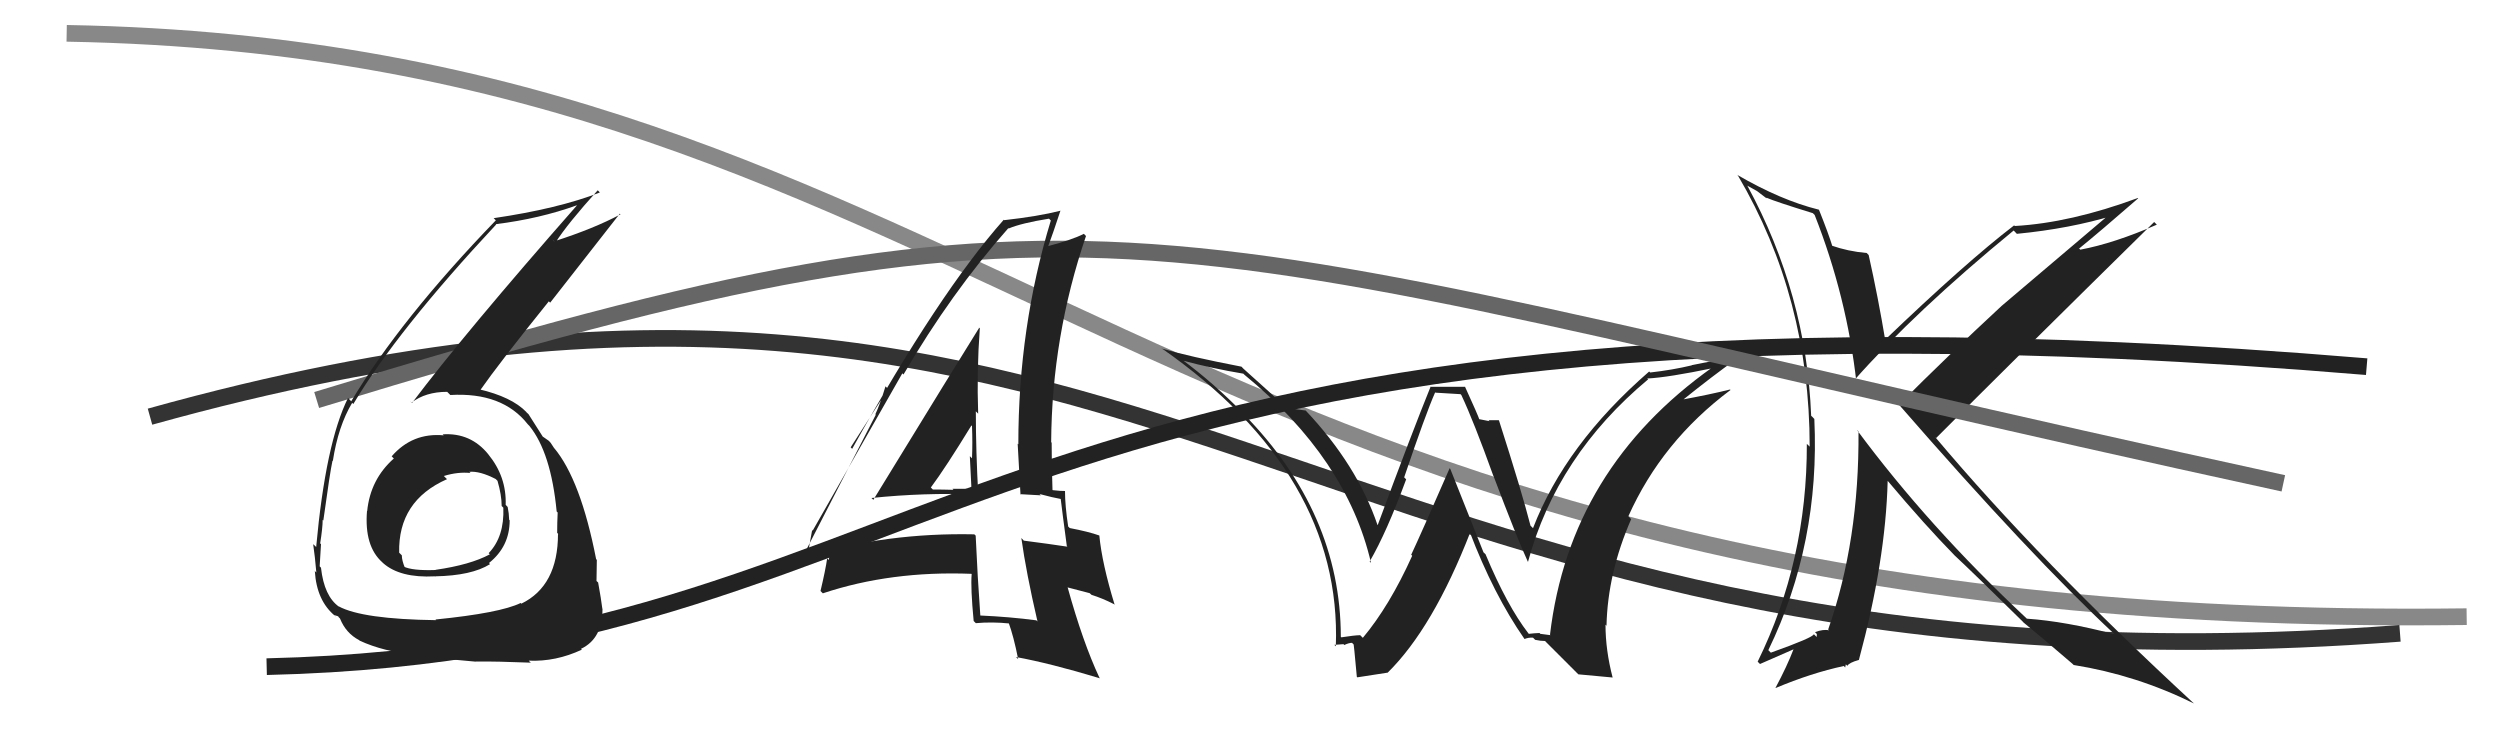
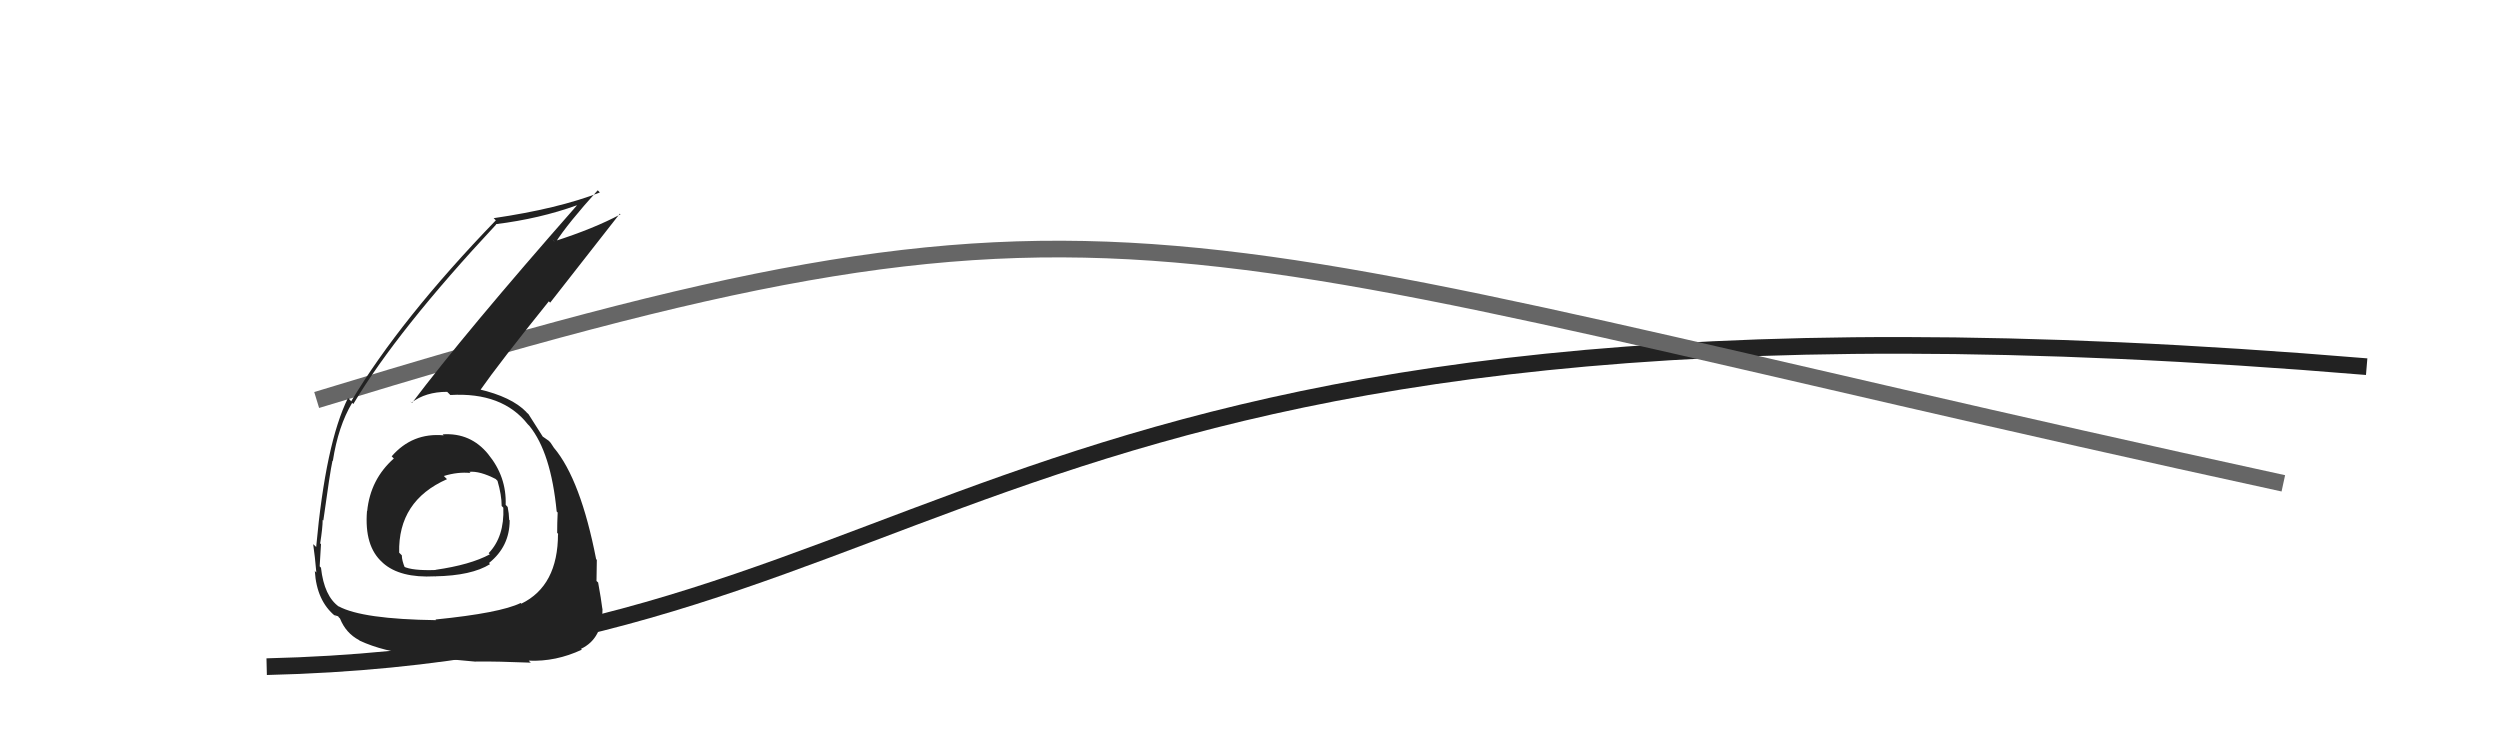
<svg xmlns="http://www.w3.org/2000/svg" width="150" height="44" viewBox="0,0,150,44">
-   <path d="M4 2 C60 3,69 38,148 37" stroke="#888" fill="none" />
-   <path d="M9 25 C70 8,78 43,144 38" stroke="#333" fill="none" />
-   <path fill="#222" d="M108.93 12.95L108.91 12.93L108.88 12.90Q110.81 17.80 111.39 22.98L111.34 22.93L111.24 22.83Q114.92 18.67 120.82 13.83L120.86 13.87L121.01 14.03Q124.20 13.72 126.83 12.92L126.68 12.77L120.09 18.36L120.09 18.36Q116.79 21.42 113.94 24.28L114.01 24.34L113.93 24.27Q121.83 33.35 126.89 38.07L126.98 38.15L126.89 38.06Q123.93 37.28 121.61 37.12L121.43 36.94L121.57 37.08Q115.72 31.61 111.41 25.79L111.50 25.87L111.51 25.88Q111.56 32.44 109.69 37.77L109.63 37.71L109.74 37.82Q109.40 37.74 108.90 37.93L109.01 38.04L109.00 38.22L108.83 38.05Q108.80 38.25 106.25 39.16L106.23 39.14L106.10 39.01Q109.21 32.60 108.86 25.14L108.73 25.00L108.67 24.95Q108.38 17.65 104.84 11.14L104.84 11.14L105.43 11.47L105.94 11.86L106.01 11.90L105.98 11.86Q106.56 12.11 108.77 12.79ZM109.01 12.46L109.06 12.51L109.13 12.58Q106.86 12.02 104.23 10.49L104.18 10.44L104.28 10.54Q108.58 17.85 108.58 26.80L108.48 26.70L108.41 26.63Q108.43 33.65 105.46 39.70L105.60 39.84L107.61 38.96L107.61 38.96Q107.22 39.98 106.53 41.27L106.57 41.31L106.54 41.28Q108.68 40.38 110.63 39.96L110.71 40.05L110.75 39.86L110.84 39.95Q110.95 39.76 111.52 39.60L111.55 39.63L111.53 39.61Q113.14 33.65 113.26 28.85L113.29 28.88L113.26 28.85Q115.48 31.49 117.31 33.36L117.30 33.35L117.25 33.30Q118.41 34.38 121.42 37.35L121.35 37.29L121.50 37.44L121.40 37.34Q122.49 38.23 124.35 39.83L124.44 39.92L124.42 39.90Q128.18 40.50 131.64 42.21L131.61 42.18L131.66 42.23Q122.35 33.64 116.10 26.21L116.25 26.36L116.17 26.28Q120.50 21.93 129.25 13.32L129.28 13.35L129.41 13.48Q126.84 14.60 124.82 14.98L124.68 14.85L124.75 14.91Q125.97 13.92 128.29 11.90L128.35 11.97L128.27 11.88Q124.24 13.37 120.89 13.56L120.83 13.51L120.85 13.52Q117.94 15.75 113.06 20.43L113.02 20.39L113.13 20.50Q112.69 17.85 112.12 15.30L112.10 15.28L112.00 15.18Q110.87 15.08 109.88 14.73L110.00 14.86L109.95 14.80Q109.72 14.04 109.14 12.59Z" />
  <path d="M16 40 C58 39,58 15,142 22" stroke="#222" fill="none" />
-   <path fill="#222" d="M91.73 38.03L91.72 38.02L91.71 38.01Q90.42 36.34 89.13 33.25L89.01 33.14L87.02 28.14L86.98 28.09Q85.28 31.99 84.67 33.29L84.71 33.32L84.73 33.35Q83.37 36.36 81.77 38.27L81.66 38.16L81.61 38.11Q81.24 38.12 80.48 38.24L80.45 38.21L80.45 38.21Q80.44 30.78 74.62 24.84L74.64 24.86L74.68 24.89Q72.87 23.01 70.86 21.53L71.02 21.70L70.95 21.63Q72.73 22.11 74.60 22.42L74.58 22.40L74.66 22.48Q80.81 27.53 82.26 33.77L82.22 33.73L82.18 33.69Q83.19 31.96 84.37 28.76L84.30 28.69L84.25 28.64Q85.54 24.83 86.11 23.54L86.13 23.56L87.63 23.65L87.68 23.70Q88.42 25.27 89.60 28.55L89.58 28.53L89.61 28.56Q91.02 32.29 91.67 33.70L91.68 33.71L91.68 33.71Q93.41 27.33 98.89 22.76L98.83 22.71L98.84 22.71Q100.07 22.65 102.81 22.08L102.85 22.12L102.76 22.03Q94.18 28.11 93.00 38.08L93.03 38.11L92.42 38.03L92.37 37.98Q92.07 37.99 91.73 38.03ZM94.70 40.46L96.75 40.65L96.76 40.66Q96.33 39.01 96.33 37.48L96.45 37.61L96.39 37.55Q96.46 34.38 97.87 31.15L97.74 31.01L97.70 30.98Q99.71 26.48 103.83 23.40L103.79 23.36L103.80 23.37Q102.61 23.67 100.75 24.01L100.77 24.03L100.84 24.10Q102.84 22.49 104.14 21.58L103.98 21.42L101.50 21.91L101.51 21.92Q100.34 22.20 99.01 22.35L98.99 22.33L98.95 22.29Q93.92 26.66 91.98 31.69L91.90 31.61L91.83 31.54Q91.31 29.50 89.94 25.23L89.77 25.06L89.92 25.21Q89.57 25.21 89.31 25.21L89.37 25.27L88.70 25.14L88.78 25.22Q88.69 24.93 87.89 23.18L87.91 23.21L85.86 23.21L85.84 23.19Q84.75 25.87 82.66 31.51L82.69 31.53L82.65 31.50Q81.43 27.91 78.35 24.64L78.40 24.69L78.34 24.63Q78.03 24.59 77.73 24.55L77.71 24.54L77.15 24.44L77.27 24.56Q76.35 23.67 74.56 22.08L74.65 22.17L74.49 22.00Q71.37 21.40 69.70 20.91L69.82 21.02L69.69 20.89Q80.53 28.47 80.15 38.78L80.05 38.68L80.06 38.69Q80.24 38.68 80.61 38.65L80.67 38.71L80.66 38.70Q80.93 38.57 81.12 38.57L81.25 38.70L81.21 38.66Q81.22 38.51 81.41 40.61L81.44 40.64L83.25 40.36L83.26 40.36Q85.98 37.68 88.22 31.93L88.24 31.95L88.17 31.88Q89.61 35.67 91.47 38.34L91.41 38.27L91.47 38.34Q91.72 38.24 91.98 38.26L92.05 38.33L92.11 38.39Q92.43 38.46 92.70 38.46L92.53 38.29L94.58 40.34Z" />
  <path d="M19 24 C68 9,68 14,137 29" stroke="#666" fill="none" />
-   <path fill="#222" d="M52.37 29.96L52.37 29.96L52.29 29.88Q55.43 29.55 58.62 29.67L58.72 29.76L58.70 29.75Q58.55 27.08 58.55 24.68L58.67 24.80L58.69 24.82Q58.60 22.25 58.79 19.70L58.71 19.62L58.75 19.67Q57.62 21.47 52.40 29.99ZM62.25 37.29L62.33 37.37L62.18 37.22Q60.60 37.01 58.81 36.93L58.74 36.86L58.82 36.94Q58.65 34.61 58.54 32.13L58.57 32.17L58.46 32.06Q53.22 31.95 48.50 33.36L48.44 33.30L48.47 33.33Q48.54 32.79 48.73 31.80L48.69 31.76L48.76 31.84Q50.56 28.68 54.14 22.40L54.11 22.37L54.21 22.47Q57.07 17.57 60.50 13.69L60.53 13.72L60.52 13.71Q61.27 13.39 62.94 13.12L63.00 13.18L63.05 13.23Q61.10 19.62 61.10 26.66L61.15 26.71L61.06 26.62Q61.15 28.19 61.23 29.68L61.20 29.65L62.45 29.72L62.37 29.64Q63.14 29.85 63.75 29.96L63.67 29.88L63.63 29.83Q63.75 30.83 64.01 32.77L64.07 32.82L64.04 32.80Q62.92 32.63 61.44 32.44L61.44 32.45L61.28 32.28Q61.57 34.36 62.25 37.29ZM63.92 29.48L63.89 29.45L63.90 29.46Q63.77 29.45 63.58 29.45L63.59 29.45L63.17 29.41L63.15 29.40Q63.10 27.98 63.10 26.57L63.09 26.55L63.07 26.53Q63.11 20.18 65.16 14.16L65.14 14.14L65.03 14.03Q64.35 14.38 62.91 14.76L62.92 14.78L62.90 14.75Q63.17 14.03 63.63 12.63L63.56 12.56L63.64 12.64Q62.31 12.98 60.25 13.21L60.22 13.18L60.23 13.18Q56.34 17.56 51.13 26.93L51.04 26.84L53.29 23.34L53.13 23.18Q52.79 24.29 52.52 24.86L52.55 24.88L47.97 33.78L48.08 33.89Q48.63 33.65 49.78 33.27L49.77 33.26L49.73 33.60L49.63 33.50Q49.53 34.20 49.23 35.46L49.29 35.52L49.37 35.60Q53.45 34.24 58.29 34.43L58.17 34.31L58.30 34.45Q58.23 35.28 58.42 37.26L58.50 37.34L58.55 37.39Q59.52 37.30 60.58 37.41L60.53 37.36L60.51 37.34Q60.82 38.18 61.09 39.55L61.01 39.47L60.95 39.42Q62.99 39.79 66.00 40.70L65.95 40.64L65.96 40.65Q64.97 38.53 64.06 35.25L64.04 35.24L65.38 35.59L65.49 35.69Q66.16 35.90 66.84 36.25L66.81 36.22L66.88 36.29Q66.12 33.81 65.96 32.13L65.86 32.03L65.96 32.13Q65.32 31.90 64.17 31.68L64.25 31.75L64.09 31.59Q63.90 30.33 63.90 29.46ZM55.94 29.34L55.96 29.36L55.85 29.25Q56.73 28.07 58.29 25.52L58.23 25.47L58.32 25.56Q58.36 26.55 58.32 27.50L58.26 27.44L58.19 27.37Q58.25 28.42 58.29 29.37L58.21 29.29L58.25 29.33Q57.72 29.33 57.15 29.33L57.08 29.26L57.21 29.39Q56.58 29.37 55.97 29.37Z" />
  <path fill="#222" d="M26.69 26.19L26.58 26.08L26.62 26.12Q24.74 25.95 23.50 27.38L23.63 27.51L23.63 27.51Q22.22 28.76 22.03 30.67L22.16 30.80L22.02 30.66Q21.85 32.77 22.94 33.74L22.99 33.79L22.98 33.78Q24.00 34.69 26.09 34.58L26.15 34.63L26.10 34.58Q28.30 34.54 29.40 33.85L29.42 33.87L29.34 33.78Q30.58 32.79 30.58 31.22L30.52 31.16L30.55 31.19Q30.54 30.80 30.46 30.42L30.50 30.46L30.34 30.29Q30.40 28.60 29.29 27.25L29.35 27.31L29.30 27.26Q28.24 25.95 26.56 26.06ZM26.14 37.17L26.12 37.16L26.17 37.21Q21.73 37.15 20.32 36.38L20.50 36.56L20.35 36.41Q19.45 35.78 19.26 34.07L19.24 34.04L19.18 33.98Q19.22 33.37 19.26 32.65L19.16 32.55L19.21 32.61Q19.36 31.65 19.36 31.19L19.31 31.14L19.40 31.23Q19.80 28.32 19.95 27.64L19.86 27.55L19.97 27.66Q20.29 25.57 21.13 24.17L21.14 24.18L21.20 24.24Q23.83 19.83 29.77 13.47L29.86 13.56L29.75 13.45Q32.39 13.12 34.60 12.32L34.76 12.48L34.61 12.33Q27.91 19.95 24.72 24.18L24.59 24.05L24.69 24.16Q25.53 23.51 26.83 23.51L26.82 23.50L27.02 23.70Q30.15 23.52 31.67 25.46L31.68 25.47L31.76 25.55Q33.06 27.15 33.40 30.69L33.47 30.76L33.46 30.75Q33.43 31.36 33.43 31.97L33.57 32.12L33.48 32.03Q33.48 35.15 31.28 36.22L31.39 36.33L31.24 36.18Q30.01 36.78 26.13 37.17ZM28.42 39.57L28.47 39.62L28.54 39.69Q29.87 39.68 31.85 39.76L31.74 39.66L31.73 39.64Q33.35 39.71 34.91 38.98L34.93 39.00L34.86 38.93Q36.15 38.32 36.15 36.53L36.15 36.53L36.14 36.52Q36.07 35.95 35.89 34.96L35.89 34.95L35.79 34.86Q35.81 34.05 35.81 33.59L35.63 33.42L35.77 33.56Q34.84 28.78 33.24 26.87L33.28 26.92L33.25 26.89Q33.20 26.80 33.04 26.57L32.93 26.45L32.66 26.26L32.54 26.18L32.58 26.22Q32.32 25.80 31.71 24.85L31.58 24.73L31.58 24.72Q30.70 23.81 28.72 23.35L28.70 23.33L28.80 23.43Q29.96 21.77 32.93 18.08L33.01 18.16L37.19 12.82L37.23 12.86Q35.65 13.71 33.25 14.48L33.15 14.37L33.33 14.55Q34.07 13.40 35.86 11.42L35.92 11.47L35.99 11.55Q33.50 12.52 29.62 13.09L29.69 13.16L29.75 13.22Q24.04 19.13 21.07 24.08L21.03 24.03L20.88 23.88Q19.54 26.58 18.97 32.82L18.89 32.74L18.79 32.65Q18.90 33.40 18.98 34.35L18.85 34.22L18.89 34.27Q19.00 36.05 20.11 36.96L20.16 37.02L20.04 36.90Q20.35 36.98 20.31 37.02L20.31 37.02L20.40 37.11Q20.75 37.99 21.55 38.41L21.58 38.44L21.58 38.44Q23.01 39.10 24.95 39.29L24.92 39.27L24.95 39.30Q25.04 39.39 28.55 39.70ZM28.17 28.32L28.23 28.37L28.16 28.31Q28.79 28.25 29.74 28.74L29.69 28.69L29.85 28.85Q30.10 29.71 30.10 30.36L30.07 30.33L30.20 30.46Q30.27 32.20 29.32 33.19L29.33 33.20L29.39 33.26Q28.22 33.89 26.13 34.19L26.21 34.28L26.14 34.20Q24.74 34.25 24.21 33.99L24.13 33.91L24.30 34.08Q24.11 33.63 24.11 33.32L24.07 33.28L23.95 33.16Q23.88 30.05 26.82 28.75L26.75 28.68L26.63 28.56Q27.47 28.30 28.23 28.38Z" />
</svg>